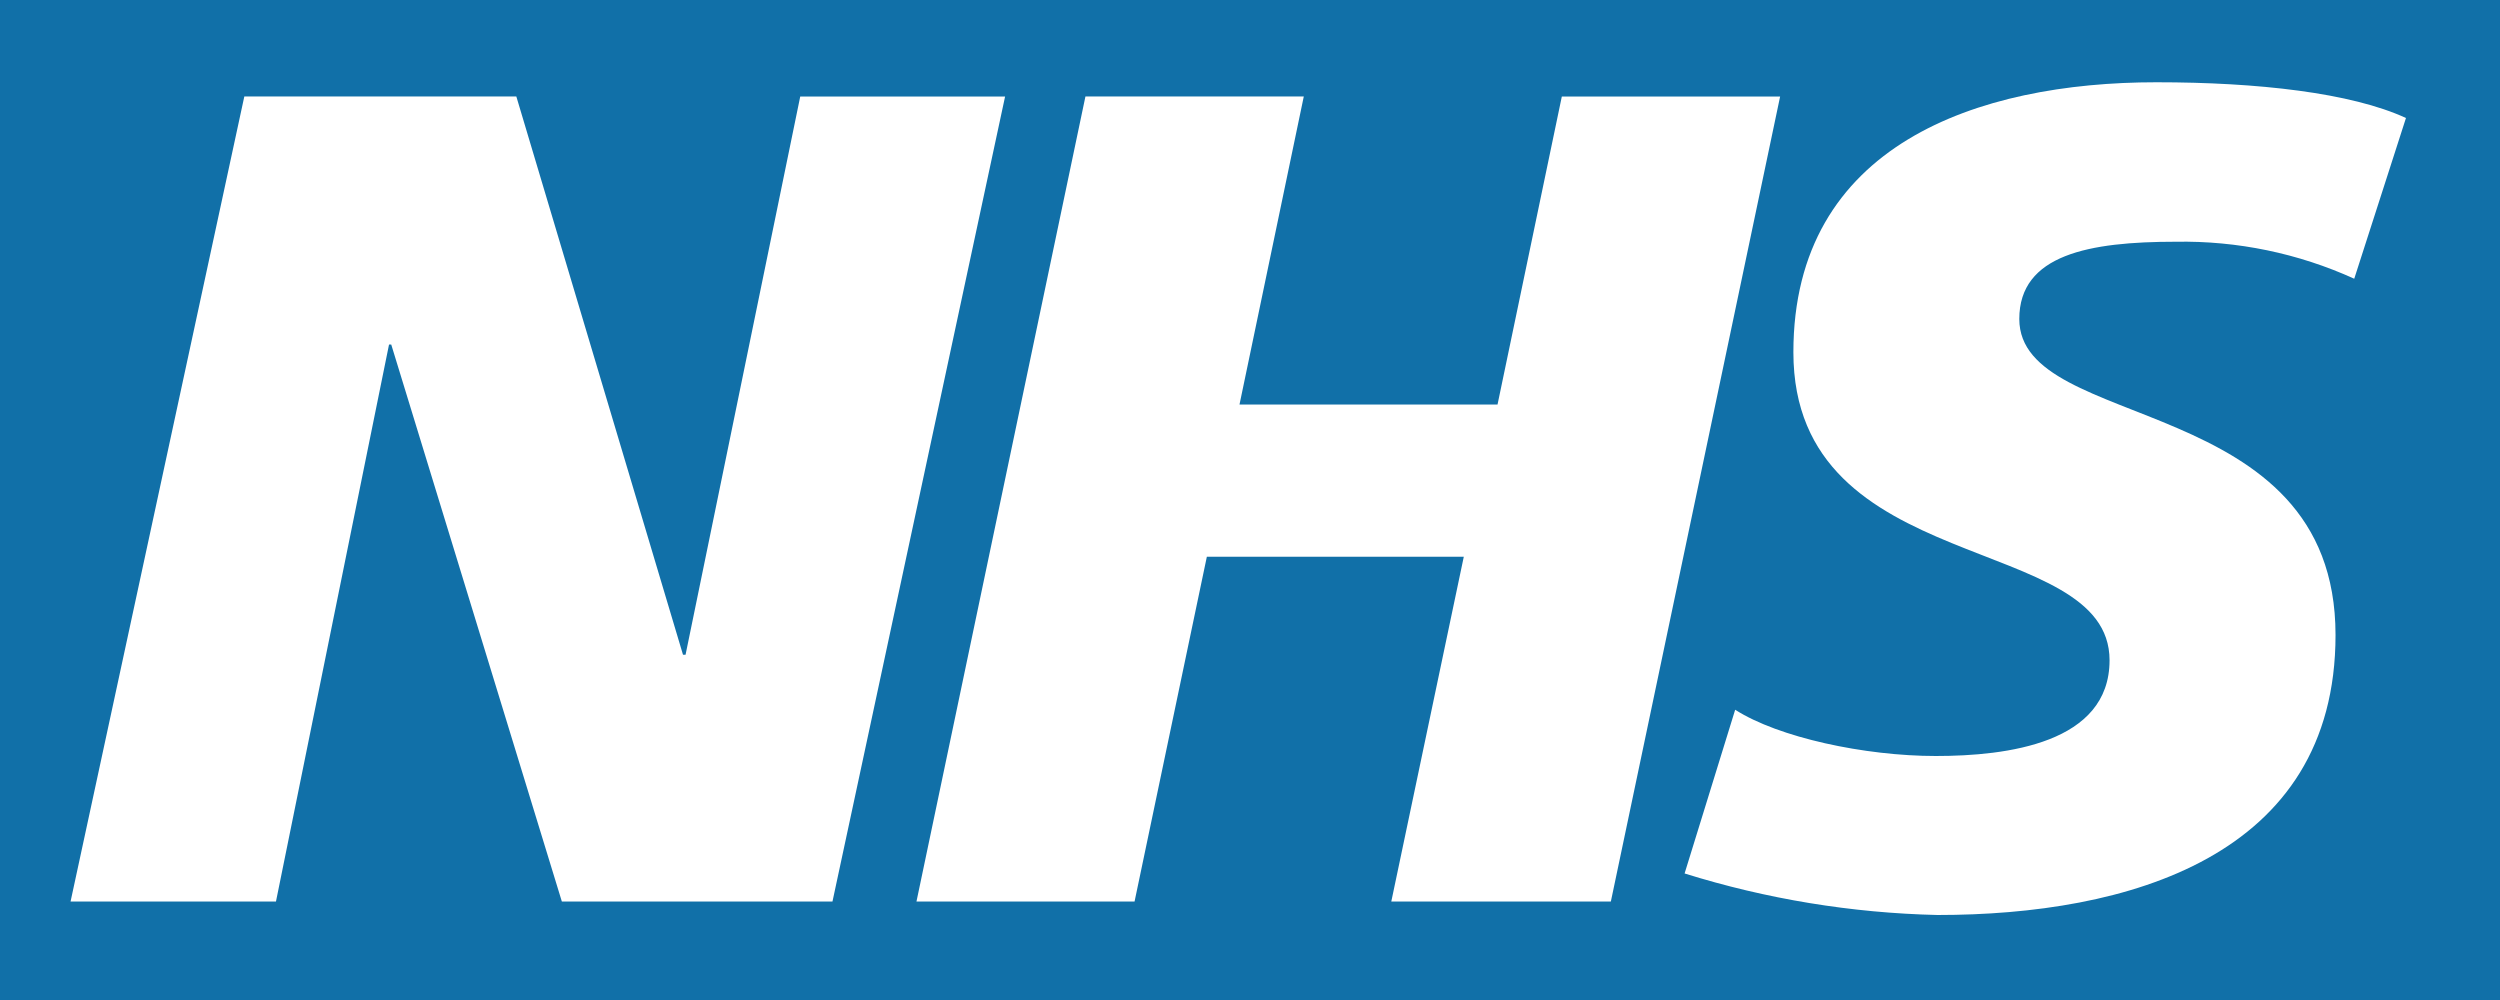
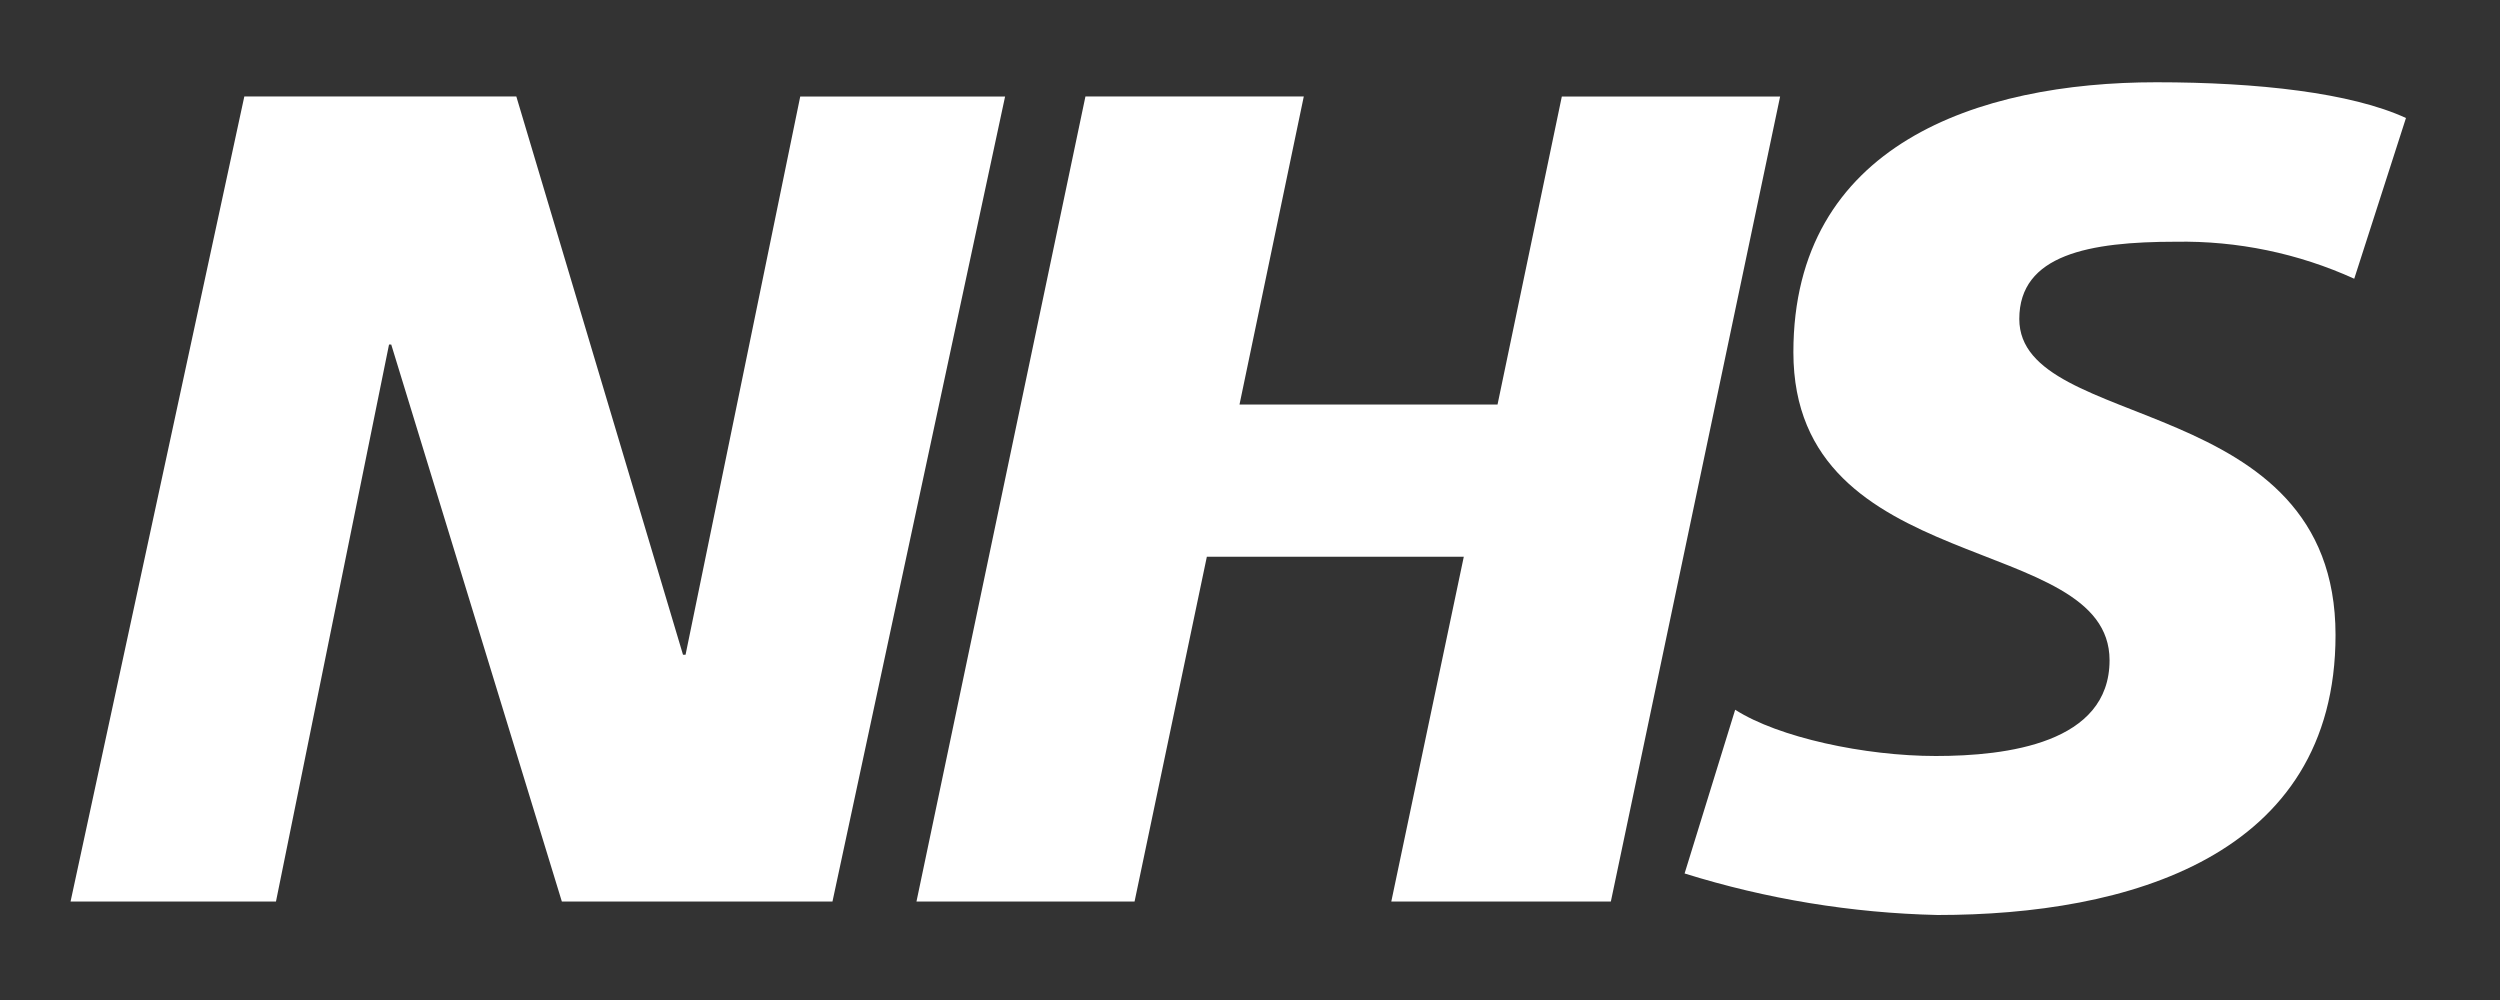
<svg xmlns="http://www.w3.org/2000/svg" width="85" height="34" viewBox="0 0 85 34" fill="none">
  <rect x="0" y="0" width="85" height="34" fill="#333333" stroke="none" />
  <g clip-path="url(#clip0_2991_2199)">
-     <path d="M85 0H0V34H85V0Z" fill="#1170A8" />
    <path d="M8.307 3.28H17.555L23.222 22.261H23.309L27.208 3.282H34.173L28.304 30.652H19.103L13.302 11.714H13.227L9.383 30.652H2.399L8.307 3.28Z" fill="white" />
    <path d="M36.905 3.28H44.329L42.143 13.754H50.916L53.102 3.282H60.524L54.769 30.652H47.304L49.769 18.929H41.033L38.575 30.652H31.16L36.905 3.28Z" fill="white" />
    <path d="M80.044 9.477C78.141 8.612 76.066 8.182 73.973 8.219C71.039 8.219 68.656 8.654 68.656 10.846C68.656 14.731 79.408 13.276 79.408 21.59C79.408 29.156 72.298 31.11 65.877 31.11C62.957 31.043 60.061 30.567 57.276 29.698L58.996 24.131C60.466 25.074 63.4 25.704 65.817 25.704C68.234 25.704 71.725 25.271 71.725 22.449C71.725 18.054 60.975 19.702 60.975 11.977C60.975 4.921 67.246 2.797 73.317 2.797C76.757 2.797 79.938 3.153 81.803 4.012L80.044 9.477Z" fill="white" />
  </g>
  <defs>
    <clipPath id="clip0_2991_2199">
      <rect width="85" height="34" fill="white" />
    </clipPath>
  </defs>
</svg>